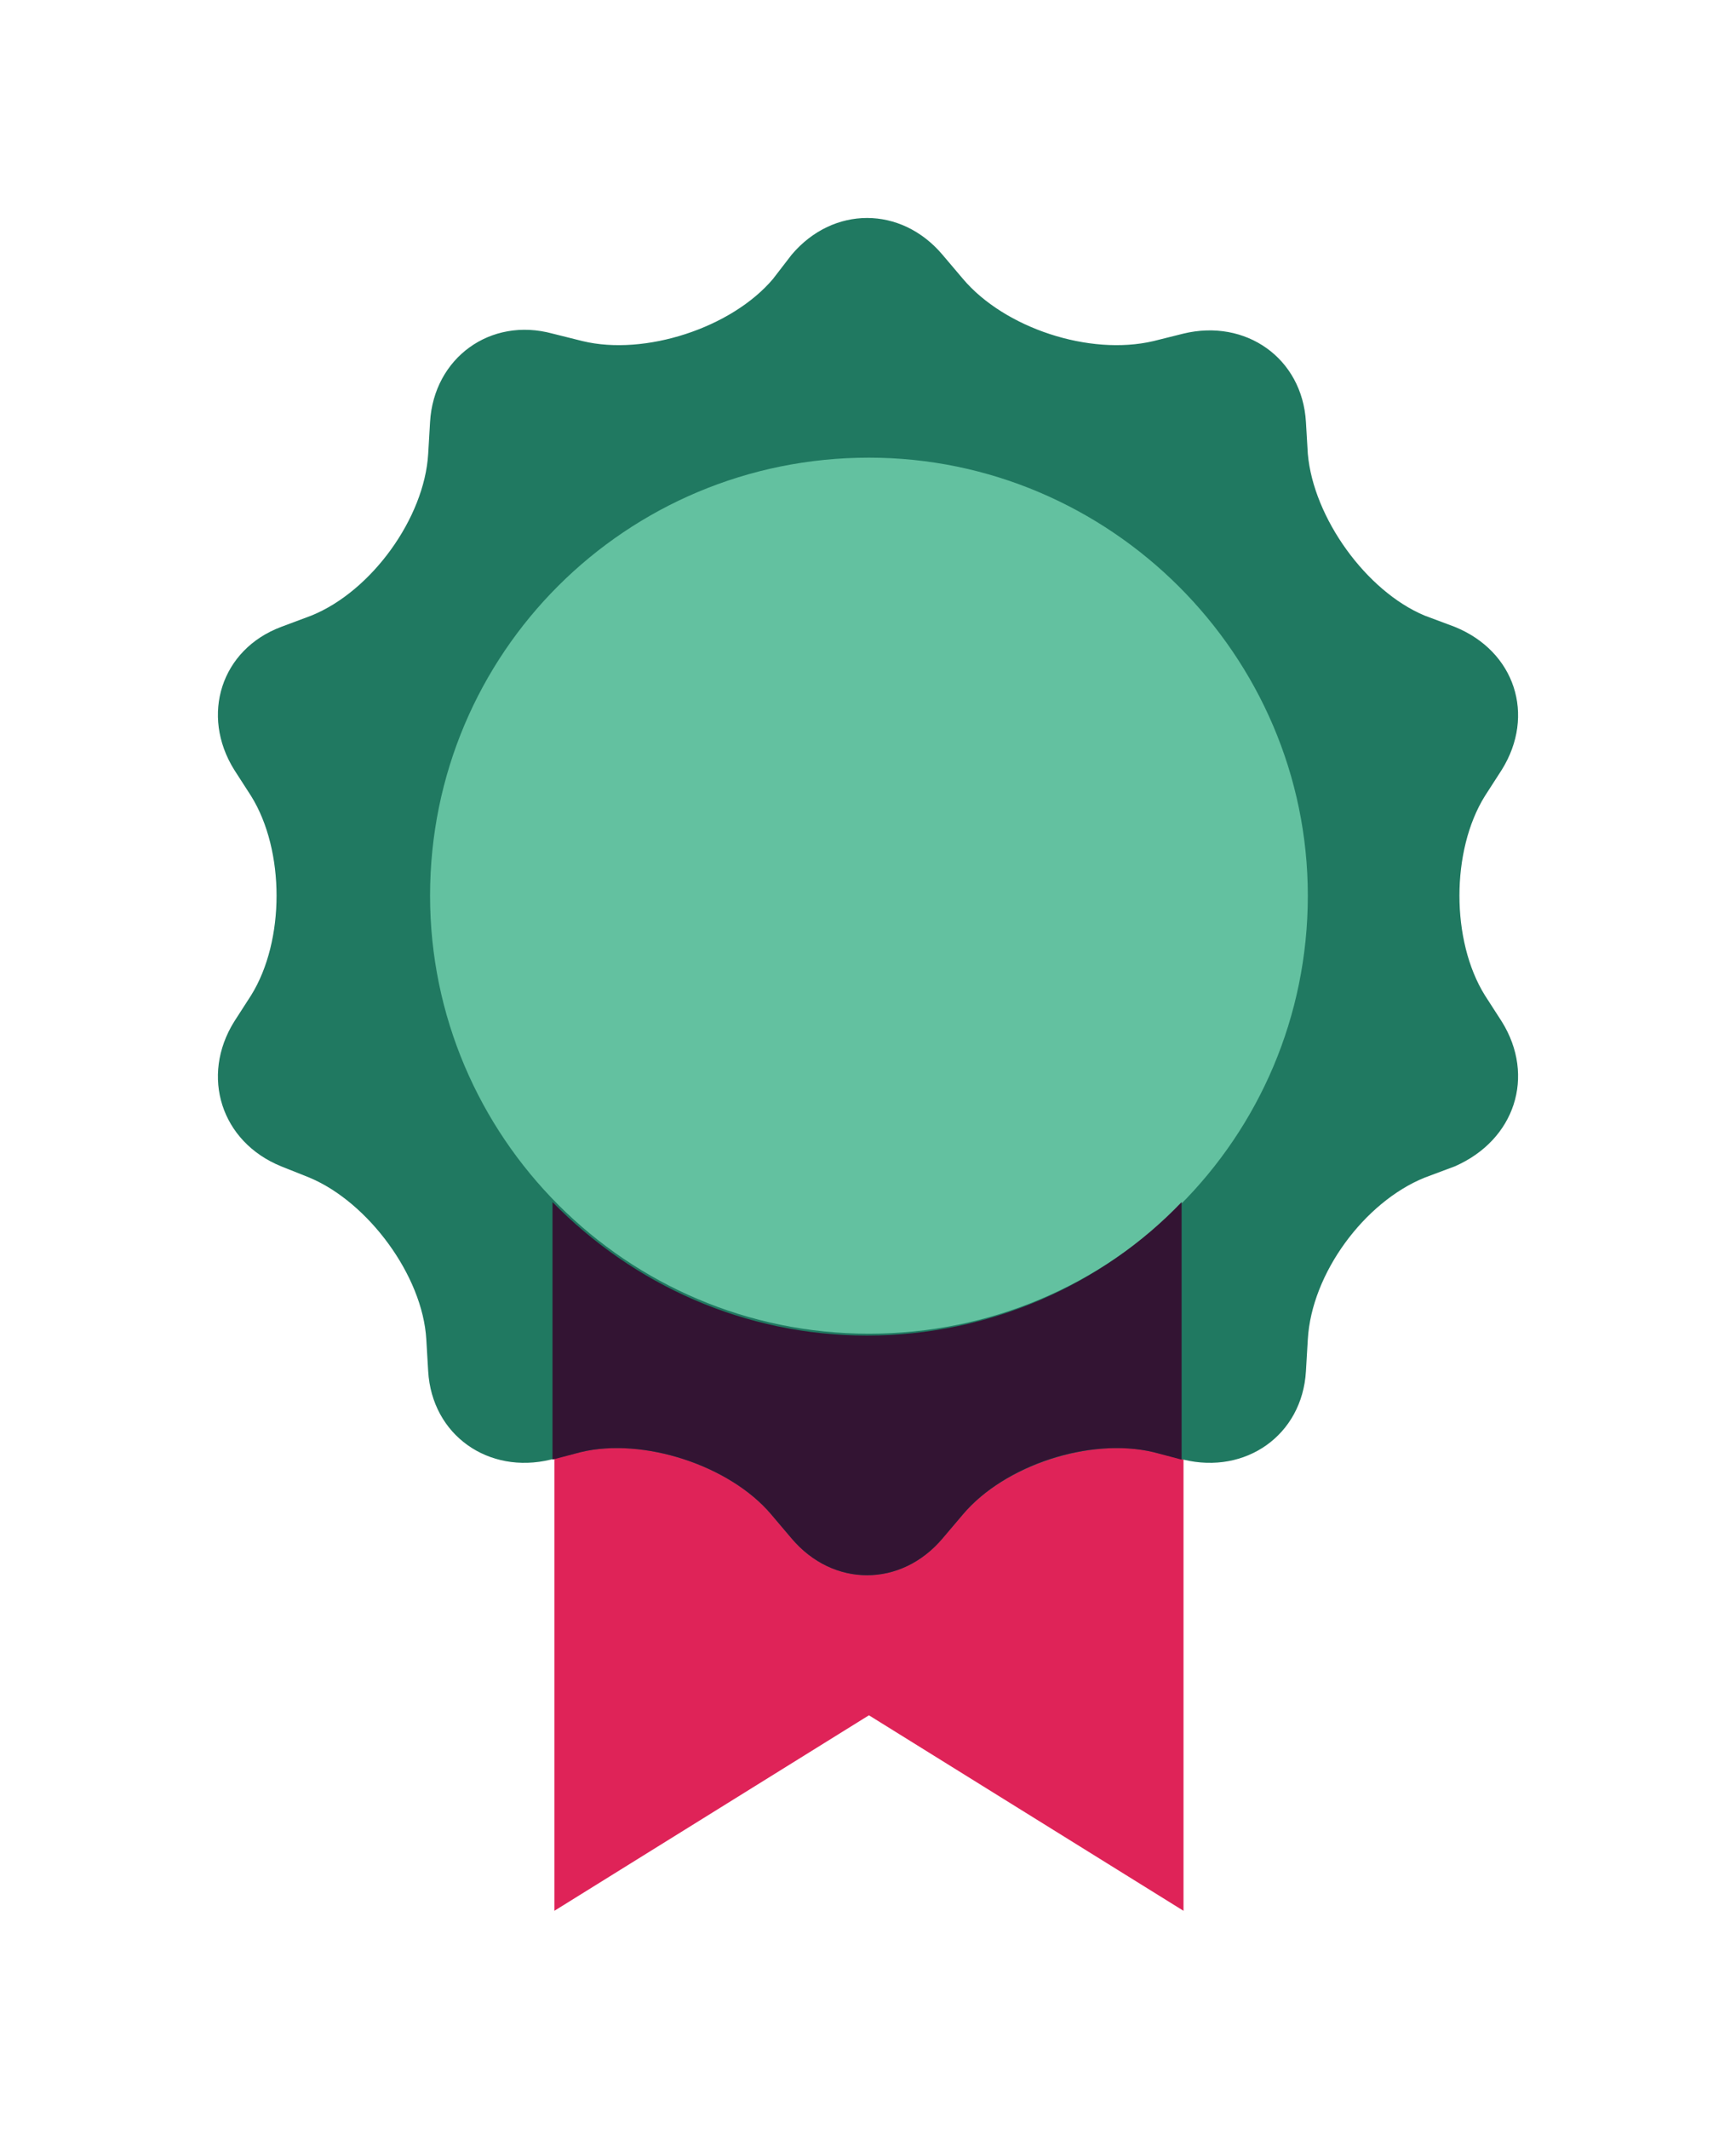
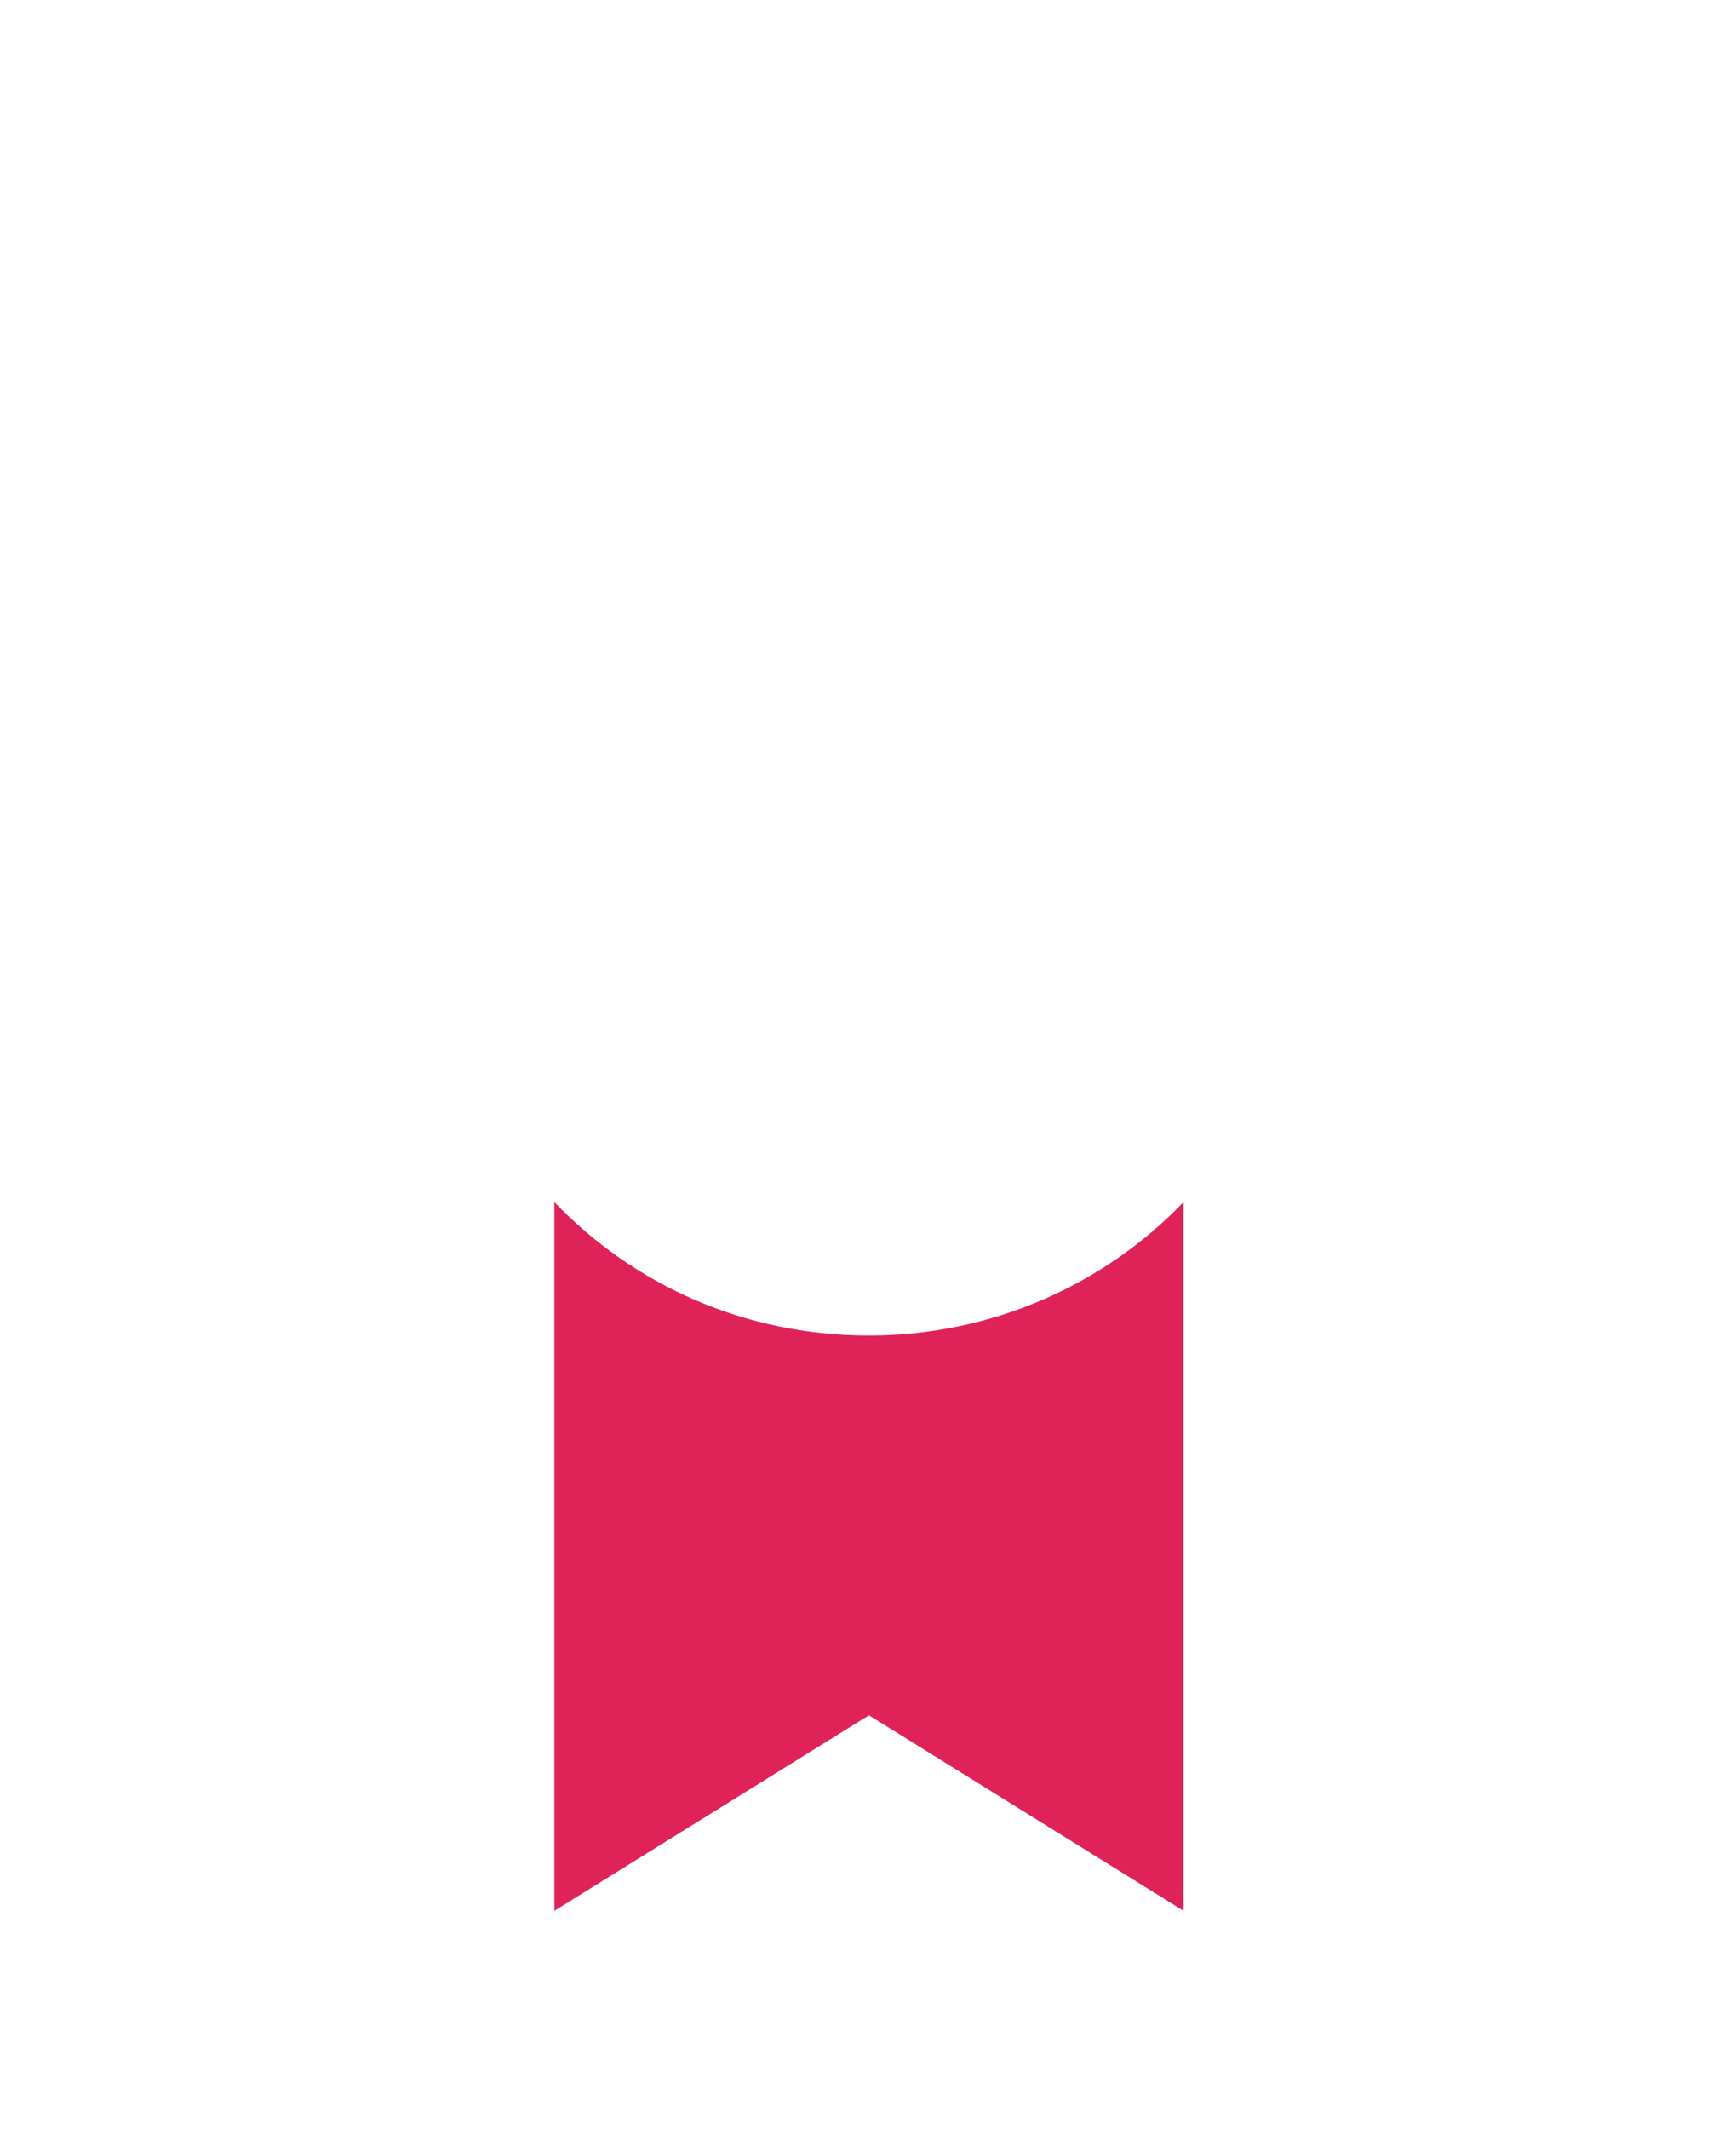
<svg xmlns="http://www.w3.org/2000/svg" width="239" height="293" viewBox="0 0 239 293" fill="none">
  <g filter="url(#filter0_d_0_68)">
    <path d="M119.629 173.813C102.514 173.813 87.215 166.828 76.323 155.444V252.984L119.629 226.076L162.936 252.984V155.444C152.044 166.828 136.485 173.813 119.629 173.813Z" fill="#DF2358" />
-     <path d="M108.998 25.045C114.703 18.318 124.038 18.318 129.743 25.045L132.596 28.409C138.301 35.136 149.97 39.017 158.787 36.947L162.936 35.912C171.493 33.842 179.273 39.275 179.792 48.072L180.051 52.47C180.829 61.267 188.09 71.358 196.129 74.721L200.278 76.273C208.576 79.637 211.428 88.433 206.761 95.937L204.427 99.559C199.759 107.062 199.759 119.481 204.427 126.984L206.761 130.606C211.428 138.109 208.576 146.906 200.278 150.528L196.129 152.08C187.83 155.444 180.57 165.276 180.051 174.331L179.792 178.729C179.273 187.526 171.493 192.959 162.936 190.89L158.787 189.855C150.229 187.785 138.301 191.666 132.596 198.393L129.743 201.756C124.038 208.483 114.703 208.483 108.998 201.756L106.145 198.393C100.44 191.666 88.511 187.785 79.954 189.855L75.805 190.89C67.247 192.959 59.468 187.526 58.949 178.729L58.69 174.331C58.171 165.534 50.651 155.444 42.612 152.08L38.722 150.528C30.424 147.165 27.572 138.109 32.239 130.606L34.573 126.984C39.241 119.481 39.241 107.062 34.573 99.559L32.239 95.937C27.572 88.433 30.424 79.378 38.722 76.273L42.871 74.721C51.169 71.358 58.431 61.267 58.949 52.47L59.208 48.072C59.727 39.275 67.507 33.583 76.064 35.912L80.213 36.947C88.771 39.017 100.699 35.136 106.404 28.409L108.998 25.045Z" fill="#207961" />
-     <path d="M180.051 113.271C180.051 146.647 153.082 173.555 119.63 173.555C86.177 173.555 59.208 146.388 59.208 113.271C59.208 79.895 86.177 52.988 119.63 52.988C152.822 52.988 180.051 80.154 180.051 113.271Z" fill="#63C1A0" />
-     <path d="M76.064 155.444V190.889L79.954 189.855C88.511 187.785 100.44 191.666 106.145 198.393L108.998 201.756C114.703 208.483 124.038 208.483 129.743 201.756L132.596 198.393C138.301 191.666 149.97 187.785 158.787 189.855L162.677 190.889V155.444C151.785 166.828 136.226 173.813 119.37 173.813C102.515 173.813 87.215 166.828 76.064 155.444Z" fill="#331433" />
  </g>
  <defs>
    <filter id="filter0_d_0_68" x="0" y="0" width="239" height="292.984" filterUnits="userSpaceOnUse" color-interpolation-filters="sRGB">
      <feFlood flood-opacity="0" result="BackgroundImageFix" />
      <feColorMatrix in="SourceAlpha" type="matrix" values="0 0 0 0 0 0 0 0 0 0 0 0 0 0 0 0 0 0 127 0" result="hardAlpha" />
      <feOffset dy="10" />
      <feGaussianBlur stdDeviation="15" />
      <feColorMatrix type="matrix" values="0 0 0 0 0 0 0 0 0 0 0 0 0 0 0 0 0 0 0.2 0" />
      <feBlend mode="normal" in2="BackgroundImageFix" result="effect1_dropShadow_0_68" />
      <feBlend mode="normal" in="SourceGraphic" in2="effect1_dropShadow_0_68" result="shape" />
    </filter>
  </defs>
</svg>